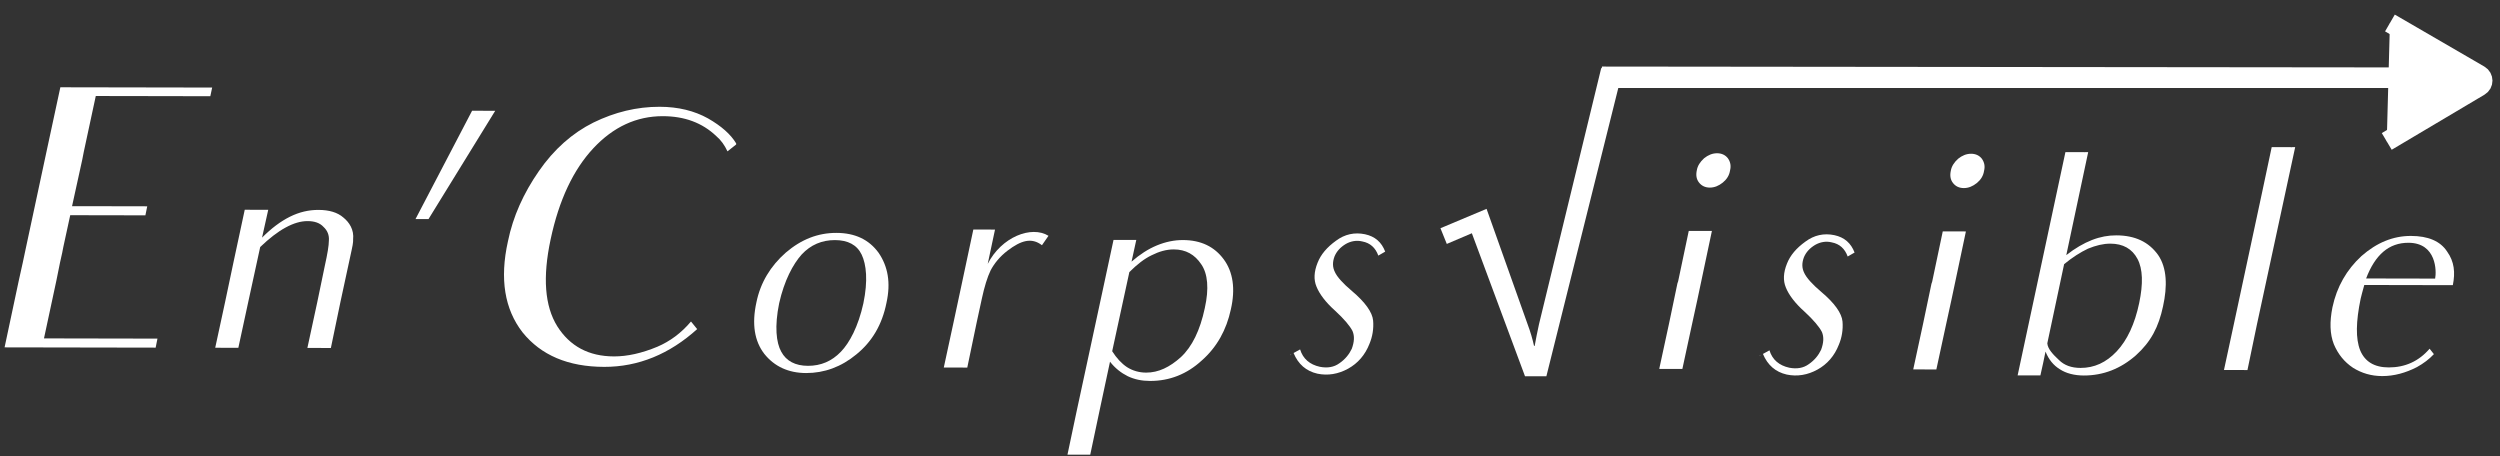
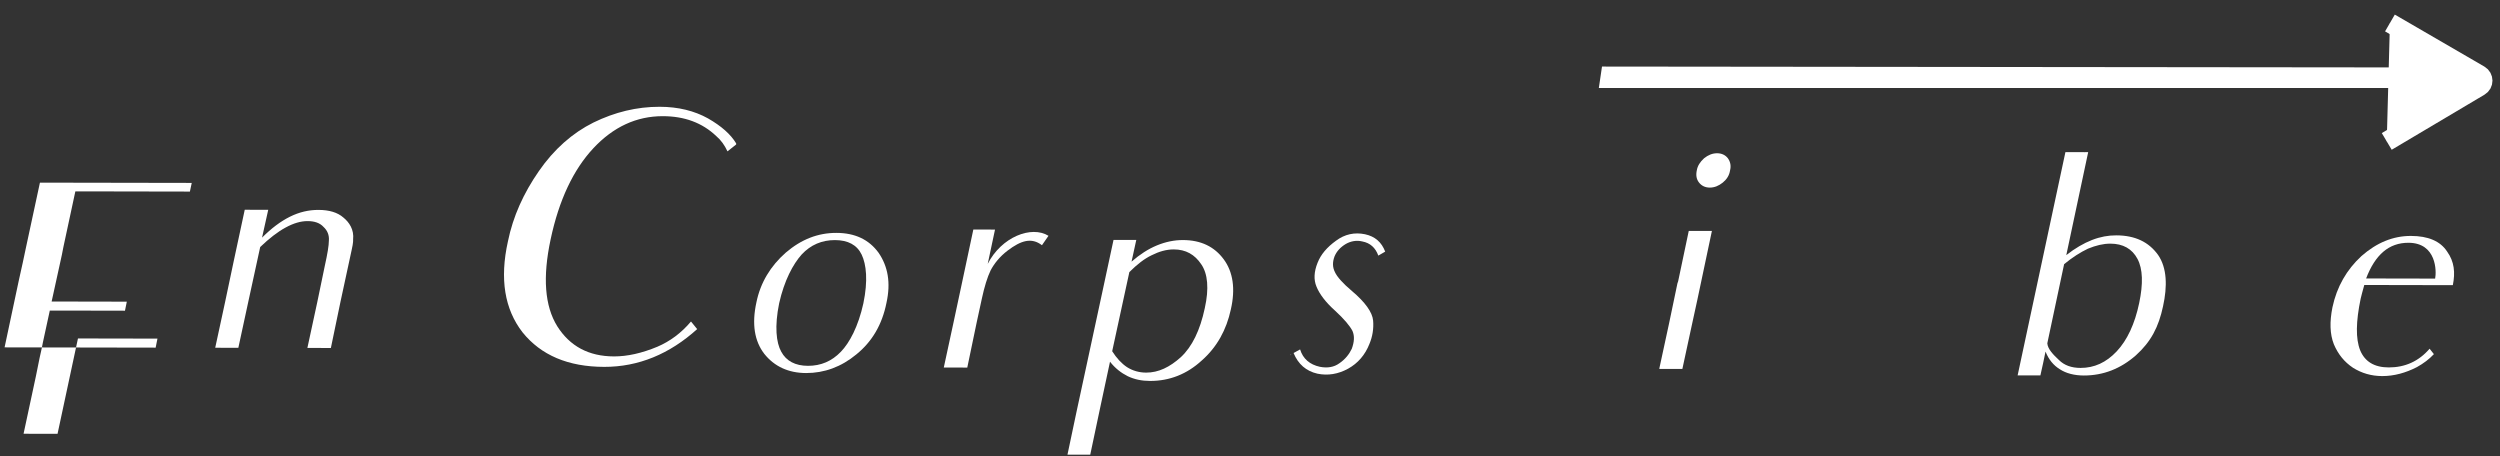
<svg xmlns="http://www.w3.org/2000/svg" xmlns:ns1="http://www.serif.com/" width="100%" height="100%" viewBox="0 0 537 98" version="1.1" xml:space="preserve" style="fill-rule:evenodd;clip-rule:evenodd;stroke-miterlimit:2;">
  <rect x="0" y="0" width="537" height="98" fill="#333333" stroke="none" />
  <rect id="Plan-de-travail1" ns1:id="Plan de travail1" x="0" y="0" width="536.972" height="97.667" style="fill:none;" />
  <clipPath id="_clip1">
    <rect x="0" y="0" width="536.972" height="97.667" />
  </clipPath>
  <g clip-path="url(#_clip1)">
-     <path d="M16.747,72.701l17.075,0.033l-0.388,1.938l-32.45,-0.059l3.054,-14.358l0.859,-3.875l0.708,-3.342l4.387,-20.483l2.971,-13.808l32.609,0.058l-0.396,1.862l-17.154,-0.033l-7.45,-0.012l-2.584,12.029l-0.316,1.625l-2.196,10.012l5.666,0.004l10.484,0.021l-0.396,1.942l-10.246,-0.021l-5.9,-0.008l-1.483,6.829l-0.242,1.246l-0.467,2.096l-0.783,3.875l-2.662,12.416l7.3,0.013Z" style="fill:#fff;fill-rule:nonzero;" />
+     <path d="M16.747,72.701l17.075,0.033l-0.388,1.938l-32.45,-0.059l3.054,-14.358l0.859,-3.875l0.708,-3.342l2.971,-13.808l32.609,0.058l-0.396,1.862l-17.154,-0.033l-7.45,-0.012l-2.584,12.029l-0.316,1.625l-2.196,10.012l5.666,0.004l10.484,0.021l-0.396,1.942l-10.246,-0.021l-5.9,-0.008l-1.483,6.829l-0.242,1.246l-0.467,2.096l-0.783,3.875l-2.662,12.416l7.3,0.013Z" style="fill:#fff;fill-rule:nonzero;" />
    <path d="M73.105,64.968l-2.033,9.779l-5.046,-0.009l2.112,-9.779l1.642,-7.912c0.55,-2.484 0.862,-4.267 0.867,-5.434c0.079,-1.083 -0.305,-2.096 -1.159,-2.875c-0.775,-0.854 -1.937,-1.245 -3.408,-1.245c-1.479,-0.005 -3.033,0.454 -4.742,1.387c-1.708,0.929 -3.5,2.321 -5.446,4.179l-2.583,11.875l-2.112,9.775l-4.967,-0.012l2.112,-9.775l1.8,-8.534l2.43,-11.333l5.045,0.013l-1.329,5.974c2.021,-2.016 3.967,-3.483 5.988,-4.491c2.021,-1.004 4.037,-1.467 6.133,-1.463c2.329,0.004 4.113,0.555 5.35,1.638c1.246,1.016 2.329,2.571 2.088,4.741c-0,0 0.083,0.542 -0.313,2.251l-2.429,11.25Z" style="fill:#fff;fill-rule:nonzero;" />
-     <path d="M101.405,23.788l4.967,0.009l-14.33,23.262l-2.791,-0.004l12.154,-23.267Z" style="fill:#fff;fill-rule:nonzero;" />
    <path d="M149.751,70.692c-5.913,5.346 -12.596,8.125 -19.971,8.113c-7.763,-0.017 -13.579,-2.512 -17.529,-7.408c-3.871,-4.975 -4.946,-11.5 -3.142,-19.571c1.092,-5.35 3.35,-10.317 6.625,-15.046c3.267,-4.729 7.233,-8.217 11.742,-10.458c4.587,-2.242 9.316,-3.396 14.208,-3.384c4.038,0.005 7.454,0.867 10.4,2.496c2.871,1.642 4.883,3.429 6.046,5.371l-0.004,0.233l-1.863,1.471c-0.621,-1.321 -1.391,-2.408 -2.4,-3.267c-3.021,-2.875 -6.825,-4.279 -11.483,-4.287c-5.667,-0.013 -10.642,2.308 -14.917,6.879c-4.275,4.571 -7.391,11.088 -9.196,19.617c-1.725,8.079 -1.27,14.287 1.438,18.637c2.708,4.275 6.742,6.459 12.179,6.471c2.867,0.004 5.975,-0.687 9.317,-2.079c2.716,-1.163 5.125,-2.937 7.225,-5.421l1.325,1.633Z" style="fill:#fff;fill-rule:nonzero;" />
    <path d="M167.809,75.542c1.083,2.017 3.025,3.03 5.742,3.038c2.791,0.004 5.121,-1 7.066,-3.017c1.867,-1.933 3.738,-5.425 4.834,-10.396c1.021,-4.887 0.637,-8.375 -0.367,-10.475c-1.004,-2.095 -2.942,-3.112 -5.737,-3.12c-2.796,-0.005 -5.205,1.004 -7.15,3.096c-1.867,2.091 -3.734,5.579 -4.834,10.47c-1.016,4.963 -0.637,8.459 0.446,10.404Zm0.971,-21.275c3.35,-2.862 6.917,-4.249 10.875,-4.241c3.962,0.004 6.987,1.404 9.075,4.283c2.017,2.954 2.629,6.45 1.687,10.717c-0.937,4.733 -3.12,8.375 -6.458,11.087c-3.271,2.713 -6.921,4.021 -10.8,4.017c-3.804,-0.008 -6.829,-1.412 -8.996,-4.133c-2.091,-2.721 -2.708,-6.367 -1.691,-11.029c0.862,-4.263 3.045,-7.83 6.308,-10.701Z" style="fill:#fff;fill-rule:nonzero;" />
    <path d="M216.442,53.822c-1.716,1.312 -2.883,2.791 -3.658,4.258c-0.704,1.475 -1.329,3.492 -1.879,6.05l-1.096,5.046l-2.037,9.779l-5.046,-0.008l2.112,-9.78l1.725,-8.07l2.509,-11.792l4.658,0.008l-1.567,7.371c2.963,-5.817 9.409,-8.291 13.054,-6.033l-1.404,2.021c-2.246,-1.717 -4.496,-1.025 -7.371,1.15Z" style="fill:#fff;fill-rule:nonzero;" />
    <path d="M258.792,66.167c0.938,-4.187 0.634,-7.375 -0.758,-9.391c-1.396,-2.104 -3.333,-3.196 -5.892,-3.2c-1.633,-0.004 -3.183,0.458 -4.741,1.237c-1.629,0.771 -3.184,2.009 -4.817,3.634l-3.687,16.995c0.933,1.48 2.02,2.646 3.183,3.421c1.237,0.784 2.633,1.171 4.108,1.175c2.638,0.004 5.05,-1.154 7.459,-3.321c2.412,-2.249 4.125,-5.737 5.145,-10.55Zm-14.72,-14.624l-1.017,4.658c1.783,-1.554 3.575,-2.713 5.437,-3.484c1.867,-0.77 3.73,-1.158 5.596,-1.154c3.879,0.009 6.75,1.413 8.763,4.13c2.016,2.72 2.55,6.37 1.529,10.795c-0.938,4.346 -2.967,8.063 -6.229,10.934c-3.188,2.941 -6.921,4.412 -11.113,4.404c-1.783,-0.004 -3.337,-0.321 -4.808,-1.021c-1.4,-0.7 -2.713,-1.712 -3.8,-3.112l-2.271,10.629l-2.033,9.625l-4.892,-0.009l2.033,-9.625l5.484,-25.445l2.433,-11.334l4.888,0.009Z" style="fill:#fff;fill-rule:nonzero;" />
    <path d="M294.167,73.842c-0.937,2.405 -2.495,4.188 -4.591,5.351c-2.1,1.158 -4.35,1.545 -6.604,1.07c-2.405,-0.546 -4.109,-2.025 -5.113,-4.433l1.404,-0.775c0.613,2.021 2.088,3.267 4.259,3.737c1.629,0.313 3.029,0.08 4.191,-0.77c1.246,-0.855 2.1,-1.938 2.65,-3.1c0.542,-1.475 0.621,-2.717 0.163,-3.805c-0.546,-1.087 -1.784,-2.566 -3.721,-4.354c-2.096,-1.866 -3.408,-3.654 -4.029,-5.212c-0.617,-1.471 -0.534,-3.183 0.246,-5.117c0.7,-1.787 2.02,-3.333 3.966,-4.733c1.863,-1.392 3.963,-1.85 6.213,-1.384c2.175,0.467 3.571,1.717 4.341,3.734l-1.479,0.854c-0.616,-1.713 -1.775,-2.721 -3.408,-3.033c-1.238,-0.313 -2.483,-0.088 -3.575,0.533c-1.163,0.7 -1.942,1.554 -2.408,2.637c-0.467,1.242 -0.471,2.325 0.075,3.413c0.458,1.012 1.7,2.412 3.641,4.046c2.863,2.412 4.409,4.587 4.563,6.375c0.15,1.783 -0.163,3.492 -0.784,4.966Zm-16.775,2.296c-0.075,0.079 -0.158,0.079 -0.233,0.155l0,-0.076l0.233,-0.079Z" style="fill:#fff;fill-rule:nonzero;" />
    <path d="M364.942,39.201c-0.541,-0.7 -0.7,-1.554 -0.462,-2.642c0.154,-0.929 0.7,-1.783 1.554,-2.558c0.858,-0.696 1.792,-1.083 2.8,-1.083c1.008,0.004 1.788,0.395 2.325,1.091c0.546,0.779 0.696,1.633 0.463,2.567c-0.159,1.087 -0.705,1.937 -1.559,2.637c-0.858,0.692 -1.787,1.084 -2.796,1.084c-1.008,-0.004 -1.783,-0.396 -2.325,-1.096Zm1.996,10.404l0.779,0.004l-3.133,14.821l-1.1,5.046l-2.112,9.775l-4.967,-0.013l2.112,-9.775l1.8,-8.616c0.084,-0.154 0.084,-0.309 0.159,-0.463l2.271,-10.787l4.191,0.008Z" style="fill:#fff;fill-rule:nonzero;" />
-     <path d="M394.988,74.038c-0.937,2.4 -2.496,4.188 -4.591,5.346c-2.1,1.163 -4.35,1.546 -6.605,1.071c-2.404,-0.546 -4.108,-2.025 -5.112,-4.429l1.4,-0.775c0.617,2.021 2.087,3.262 4.262,3.737c1.63,0.309 3.025,0.08 4.192,-0.771c1.246,-0.854 2.1,-1.937 2.646,-3.1c0.542,-1.474 0.625,-2.716 0.167,-3.804c-0.546,-1.087 -1.784,-2.566 -3.721,-4.354c-2.096,-1.866 -3.409,-3.654 -4.029,-5.212c-0.617,-1.471 -0.538,-3.184 0.245,-5.121c0.7,-1.784 2.021,-3.334 3.967,-4.729c1.863,-1.392 3.963,-1.854 6.213,-1.384c2.175,0.467 3.57,1.717 4.341,3.734l-1.479,0.854c-0.617,-1.713 -1.775,-2.721 -3.408,-3.034c-1.242,-0.316 -2.484,-0.087 -3.575,0.534c-1.163,0.7 -1.942,1.55 -2.409,2.637c-0.47,1.238 -0.475,2.325 0.071,3.413c0.467,1.008 1.704,2.412 3.642,4.046c2.867,2.412 4.412,4.587 4.567,6.375c0.15,1.783 -0.163,3.491 -0.784,4.966Zm-16.775,2.296c-0.075,0.079 -0.154,0.079 -0.233,0.154l-0,-0.075l0.233,-0.079Z" style="fill:#fff;fill-rule:nonzero;" />
-     <path d="M419.501,39.305c-0.542,-0.7 -0.7,-1.554 -0.463,-2.638c0.159,-0.933 0.7,-1.787 1.559,-2.562c0.858,-0.696 1.787,-1.079 2.795,-1.079c1.013,0.004 1.788,0.391 2.325,1.087c0.546,0.784 0.696,1.638 0.463,2.563c-0.158,1.087 -0.704,1.941 -1.558,2.641c-0.859,0.692 -1.784,1.084 -2.796,1.08c-1.009,-0 -1.784,-0.392 -2.325,-1.092Zm1.996,10.404l0.779,0.004l-3.134,14.821l-1.1,5.046l-2.112,9.779l-4.967,-0.012l2.109,-9.779l1.804,-8.613c0.083,-0.154 0.083,-0.313 0.158,-0.467l2.271,-10.787l4.192,0.008Z" style="fill:#fff;fill-rule:nonzero;" />
    <path d="M442.242,77.309c1.163,1.171 2.713,1.717 4.655,1.721c2.95,0.004 5.512,-1.158 7.77,-3.558c2.255,-2.4 3.892,-5.892 4.834,-10.392c0.862,-4.113 0.791,-7.296 -0.371,-9.475c-1.163,-2.171 -3.1,-3.262 -5.813,-3.271c-1.554,0 -3.112,0.383 -4.816,1.079c-1.634,0.775 -3.346,1.859 -5.129,3.33l-3.609,16.991c0.079,1.246 1.317,2.492 2.479,3.575Zm22.38,-11.521c-0.942,4.421 -2.575,7.605 -5.842,10.546c-3.267,2.867 -6.996,4.333 -11.188,4.325c-2.016,-0.004 -3.804,-0.471 -5.116,-1.329c-1.4,-0.854 -2.409,-2.1 -3.1,-3.808c-0.317,1.629 -0.629,3.02 -1.1,5.116l-4.888,-0.008l10.263,-47.95l4.112,0.004c0,0 0.079,0.079 0.079,0l0.7,0l-4.704,22.117c1.867,-1.467 3.734,-2.55 5.521,-3.25c1.783,-0.696 3.492,-1 5.2,-0.996c4.038,0.004 6.988,1.404 8.996,4.204c1.937,2.8 2.008,6.758 1.067,11.029Z" style="fill:#fff;fill-rule:nonzero;" />
-     <path d="M482.755,79.484l-5.046,-0.008l2.108,-9.779l6.038,-28.163l2.108,-9.933l4.117,0.008c-0,0.075 0.075,0.075 0.154,0l0.771,0l-8.217,38.096l-2.033,9.779Z" style="fill:#fff;fill-rule:nonzero;" />
    <path d="M508.242,59.813l14.825,0.029c0.313,-1.545 0.325,-7.683 -5.729,-7.695c-4.191,-0.009 -7.146,2.55 -9.096,7.666Zm14.559,16.255c-1.009,1.087 -2.254,2.016 -3.65,2.787c-2.409,1.237 -4.896,1.929 -7.459,1.925c-2.329,-0.004 -4.425,-0.625 -6.283,-1.796c-1.858,-1.246 -3.179,-2.875 -4.104,-5.054c-0.85,-2.175 -0.921,-4.808 -0.296,-7.921c0.938,-4.421 3.046,-8.067 6.229,-11.008c3.271,-2.867 6.767,-4.334 10.642,-4.325c3.65,0.008 6.292,1.096 7.758,3.354c1.554,2.171 1.779,4.508 1.229,7.221l-19.02,-0.038c-0.388,1.321 -0.621,2.329 -0.78,2.95c-1.016,4.884 -1.1,8.613 -0.095,11.1c1.004,2.404 3.02,3.65 6.125,3.659c3.491,0.004 6.445,-1.305 8.779,-4.021l0.925,1.167Z" style="fill:#fff;fill-rule:nonzero;" />
-     <path d="M332.163,80.822l-4.591,-0l-11.417,-30.721l-5.383,2.296l-1.363,-3.375l9.904,-4.163l8.834,24.838c0.57,1.508 1.07,3.229 1.362,4.595l0.142,0c0.216,-1.22 0.575,-3.087 0.929,-4.666l13.358,-54.984l4.734,0l-16.509,66.18Z" style="fill:#fff;fill-rule:nonzero;" />
    <path d="M519.134,18.897l-175.704,-0l0.679,-4.6l175.025,0.187l0,4.413Z" style="fill:#fff;fill-rule:nonzero;" />
    <path d="M512.672,30.376l19.933,-11.833c0.929,-0.551 0.921,-1.896 -0.008,-2.438l-19.238,-11.167" style="fill:#fff;stroke:#fff;stroke-width:4.17px;" />
  </g>
</svg>